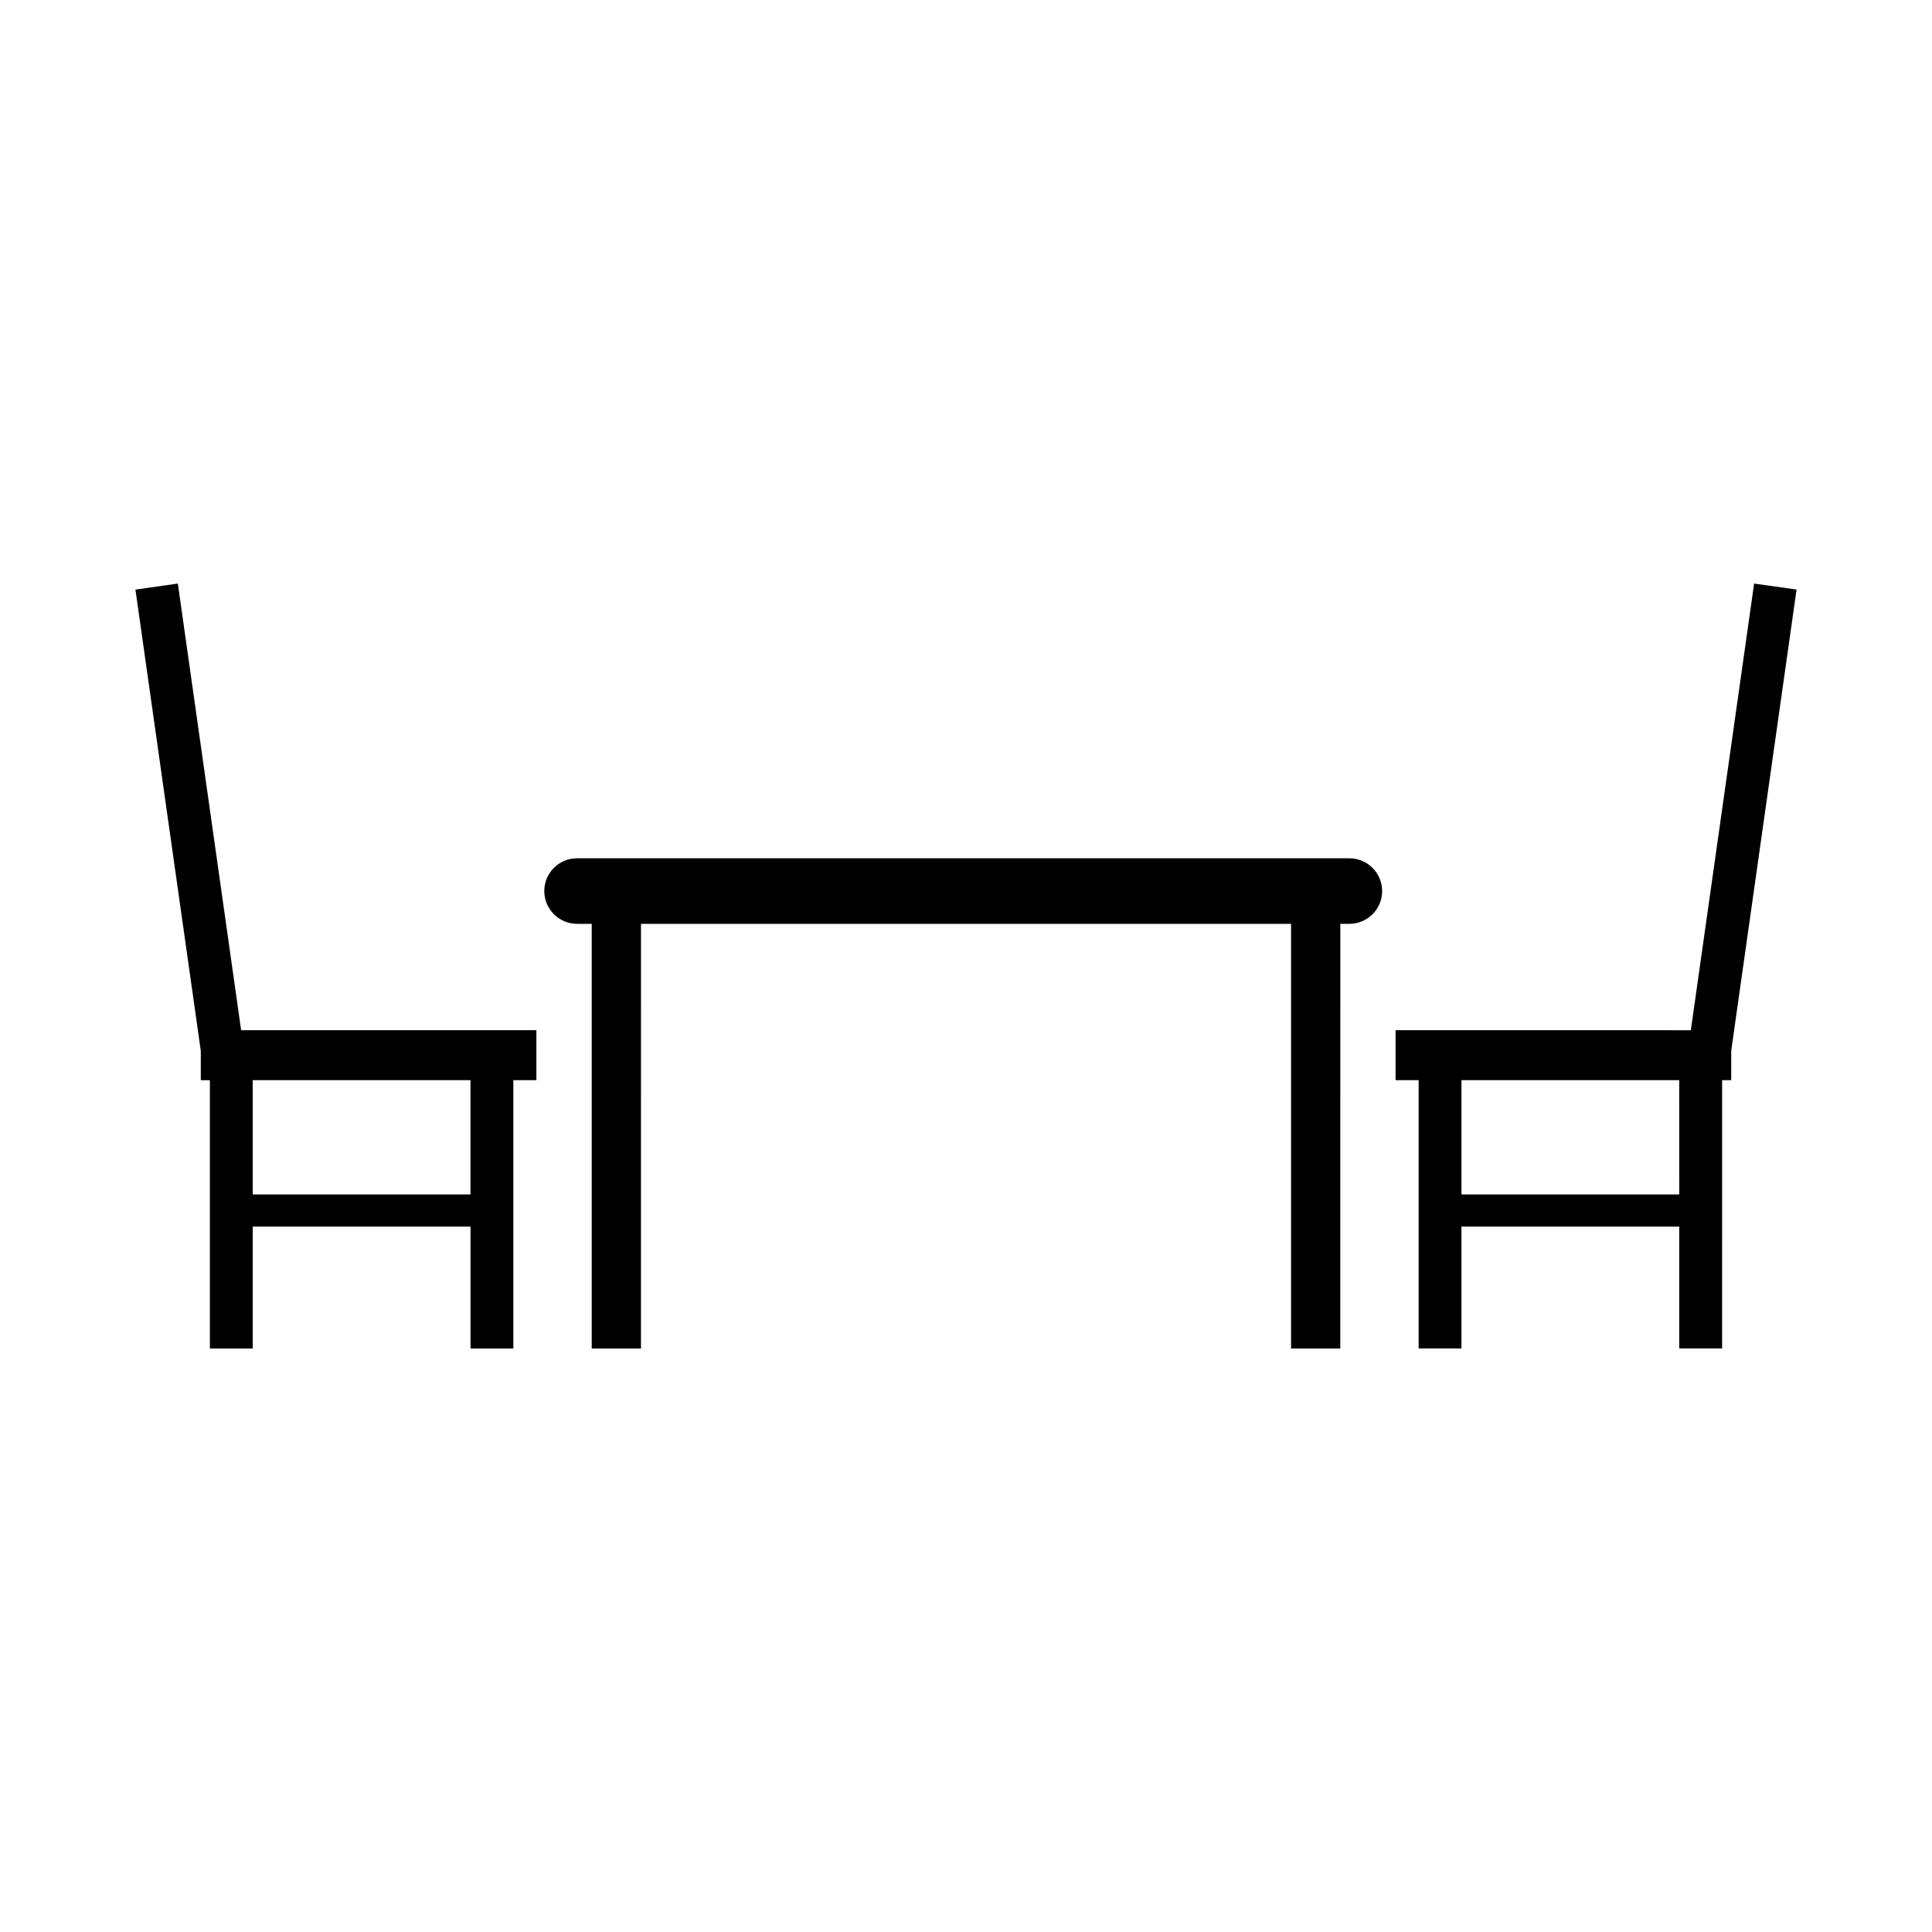
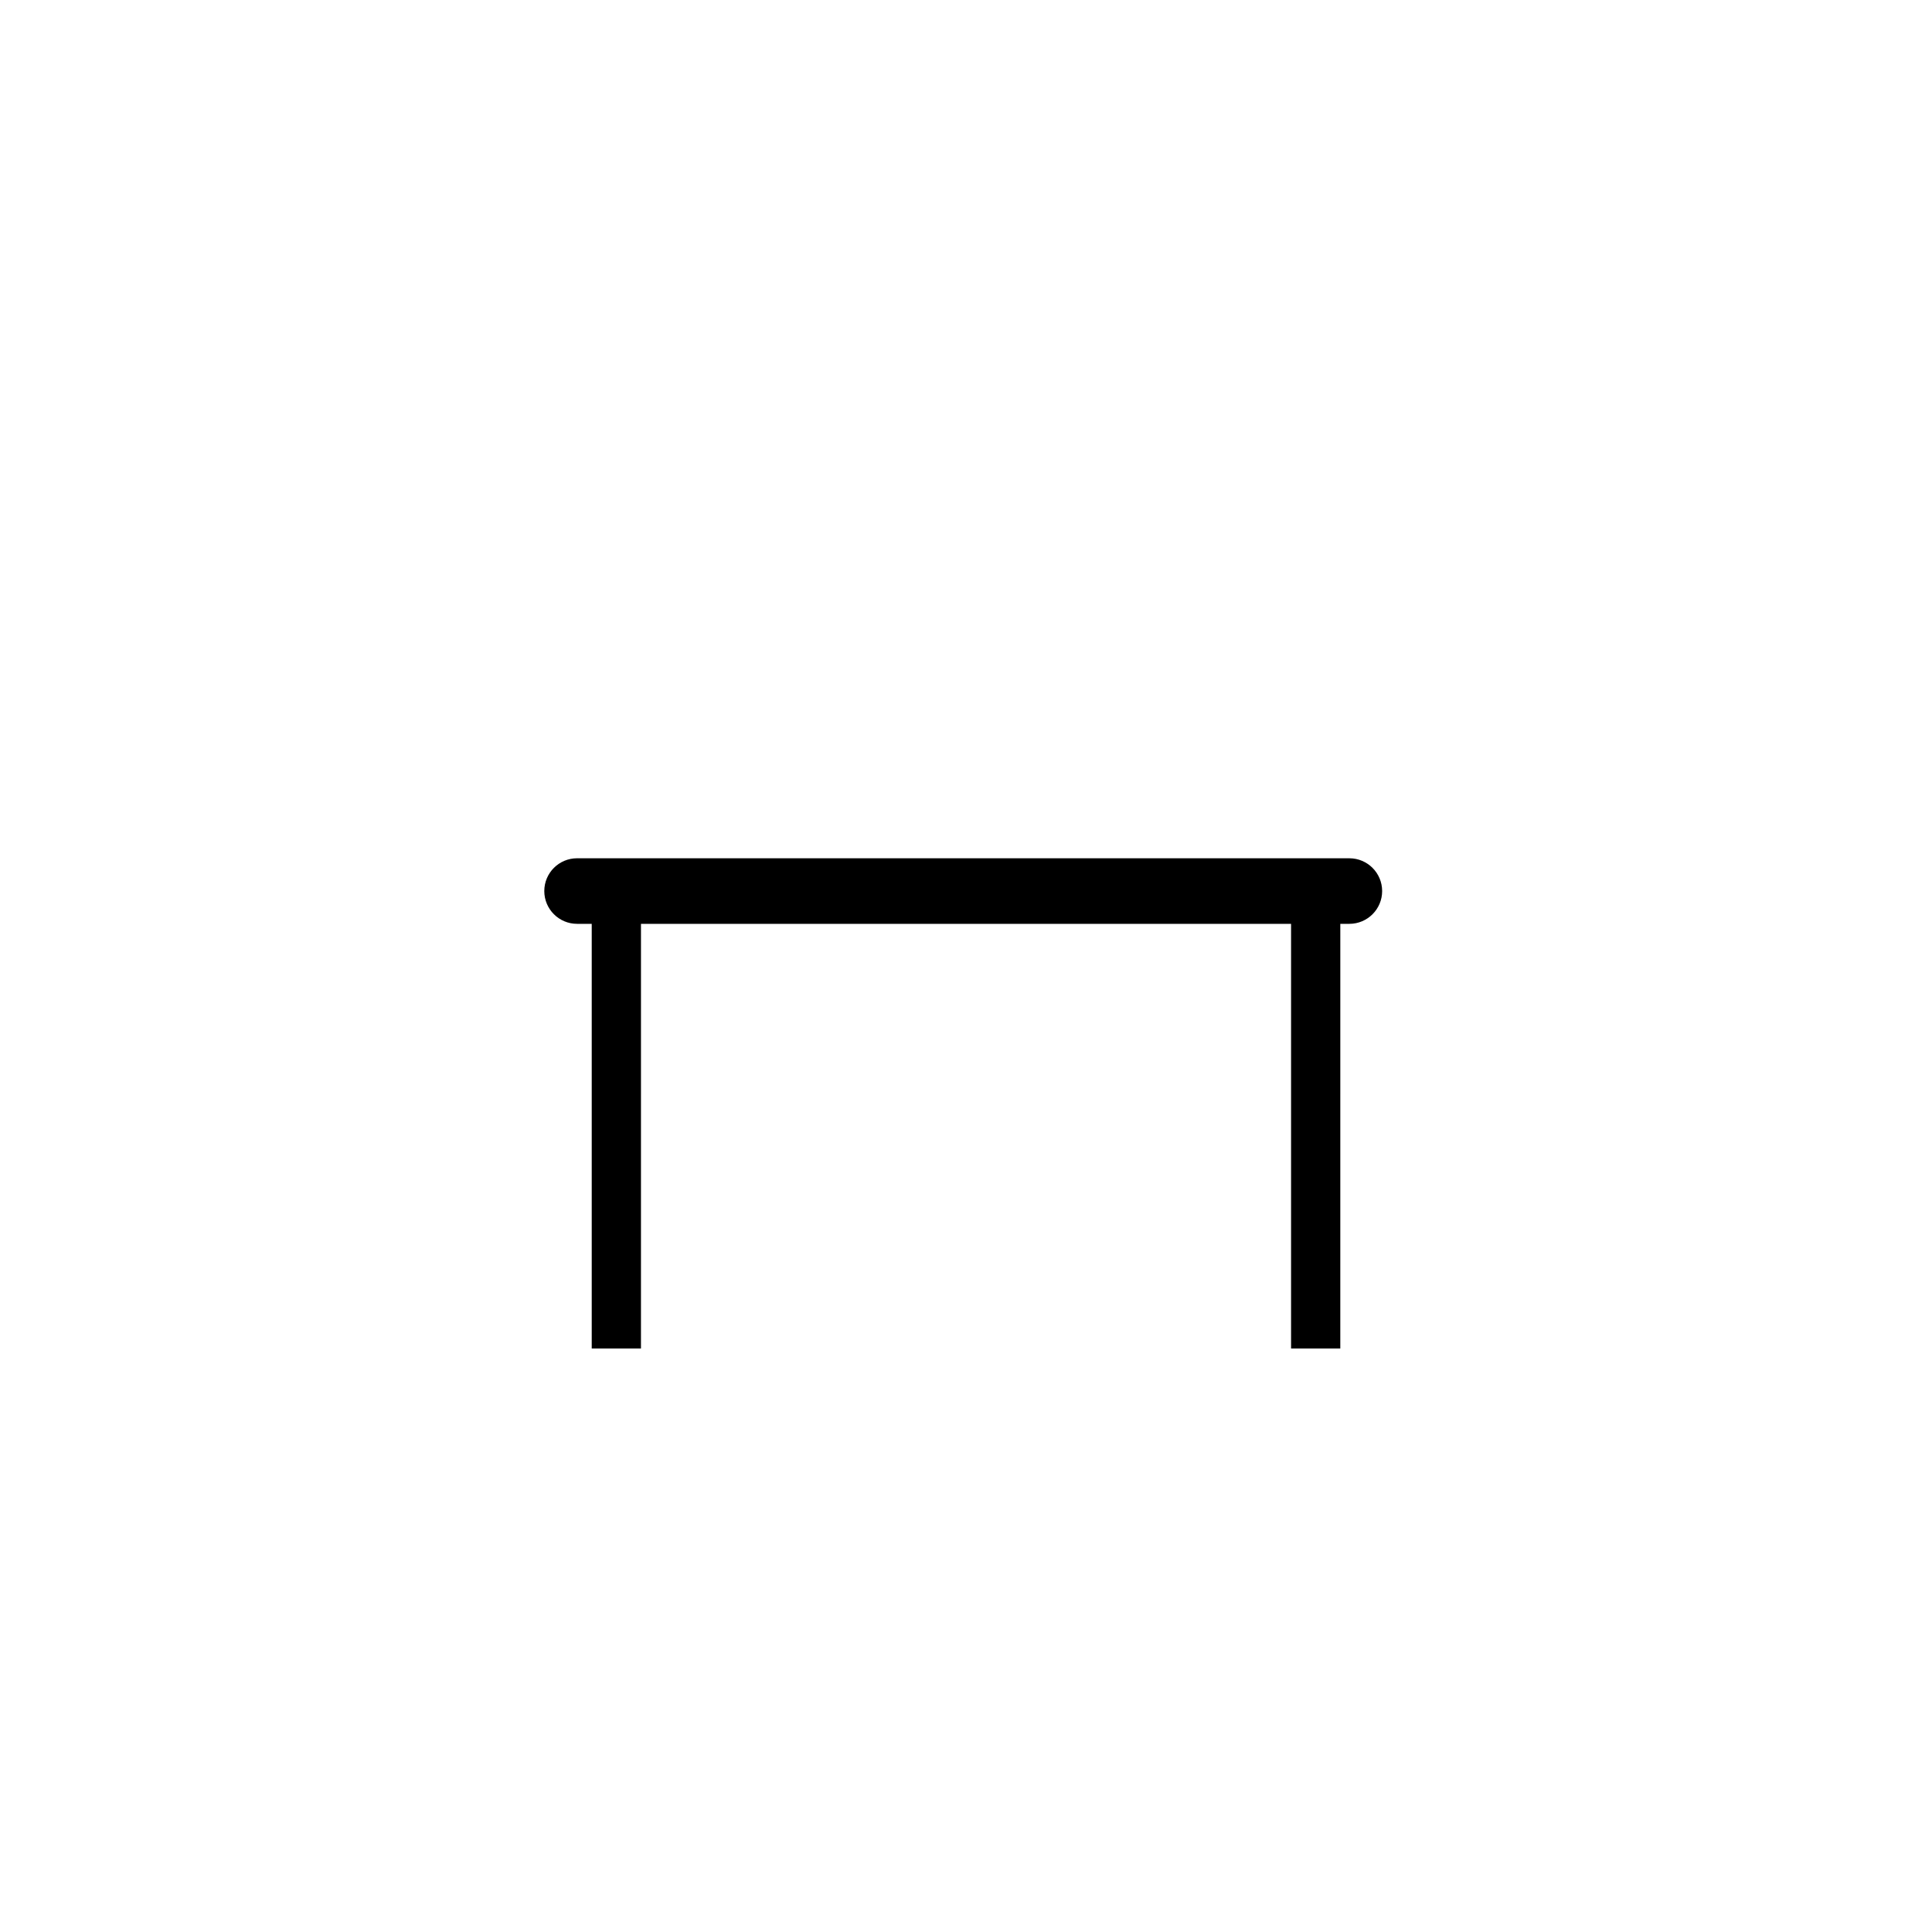
<svg xmlns="http://www.w3.org/2000/svg" fill="#000000" width="800px" height="800px" version="1.1" viewBox="144 144 512 512">
  <g>
    <path d="m501.59 371.45h-204.66c-4.797 0-8.688 3.891-8.688 8.688s3.891 8.688 8.688 8.688h3.883v112.54h13.047l0.004-112.54h172.28v112.54h13.047l0.004-112.54h2.398c4.797 0 8.688-3.891 8.688-8.688-0.004-4.797-3.894-8.684-8.691-8.684z" />
-     <path d="m191.13 298.65-11.238 1.598 17.32 122.23v7.789h2.41v71.094h11.355v-32.301h57.715v32.301h11.352v-71.105h6.106v-13.246h-78.246zm19.84 131.61h57.715v30.277h-57.715z" />
-     <path d="m608.86 298.65-16.773 118.37-78.242-0.004v13.246h6.106v71.094h11.352v-32.301h57.715v32.301h11.355l0.004-71.098h2.41v-7.789l17.32-122.23zm-19.84 161.89h-57.719v-30.277h57.715z" />
  </g>
</svg>